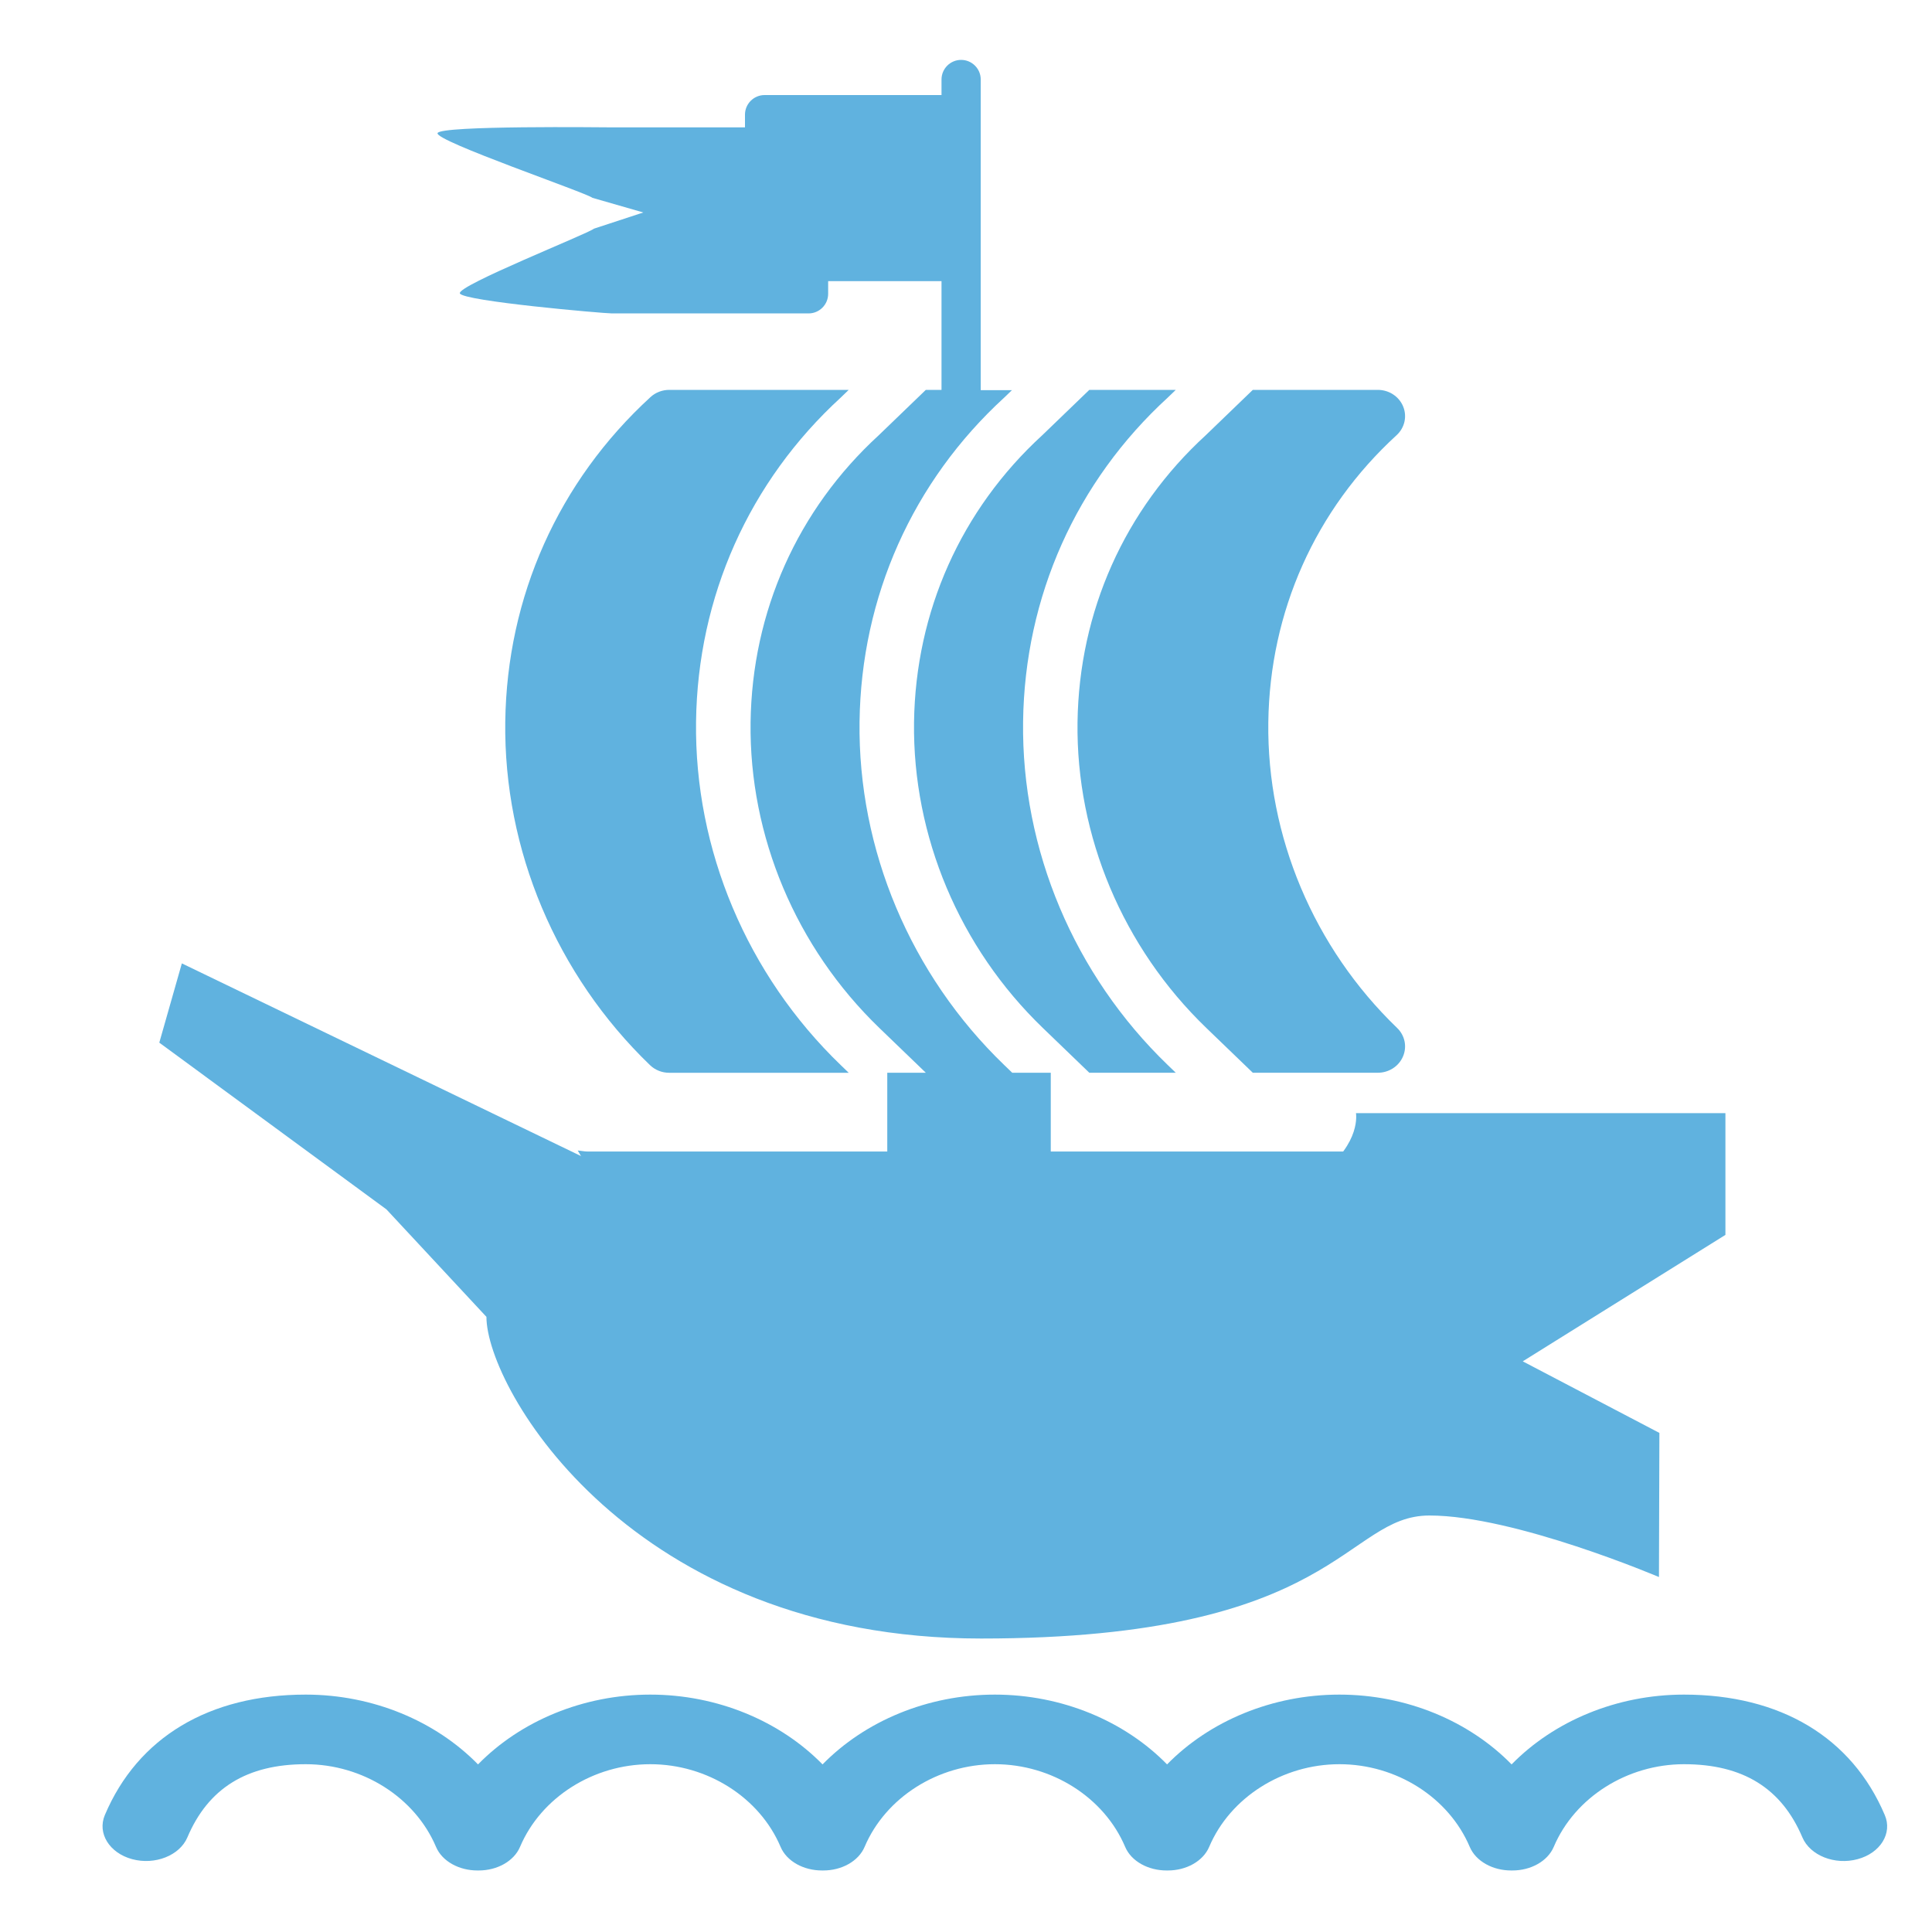
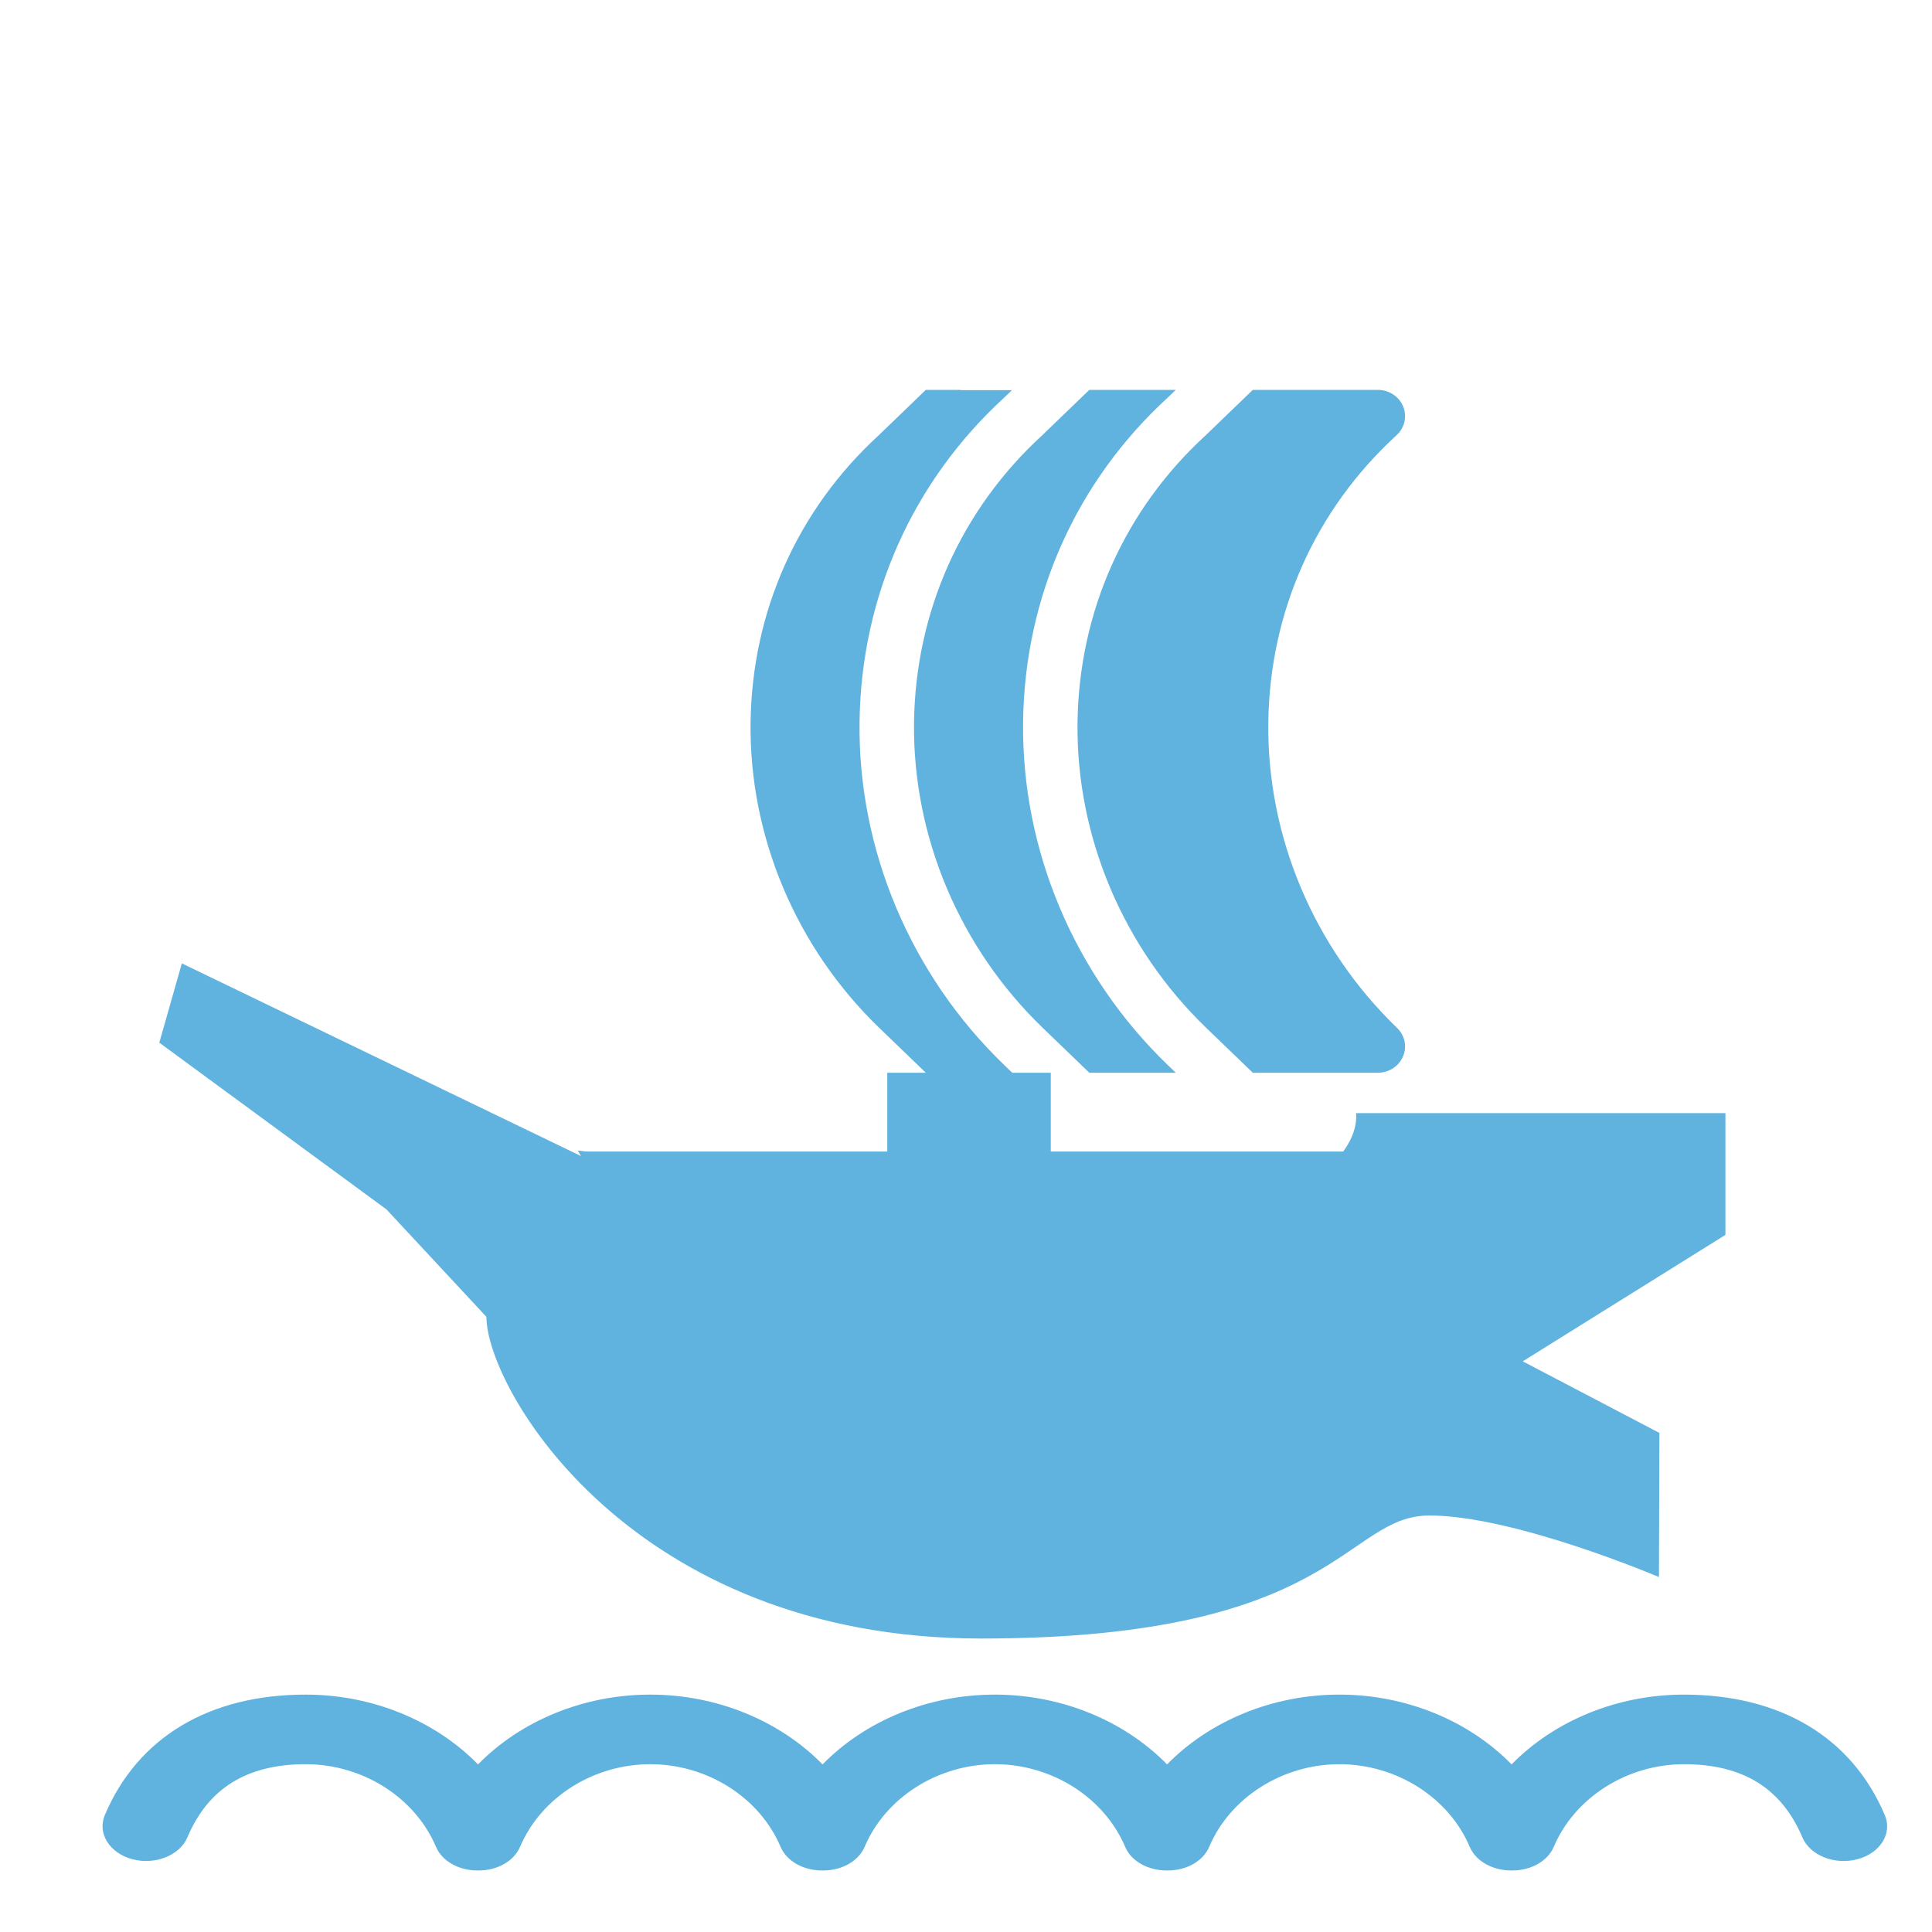
<svg xmlns="http://www.w3.org/2000/svg" version="1.1" id="Слой_2" x="0px" y="0px" viewBox="0 0 40 40" style="enable-background:new 0 0 40 40;" xml:space="preserve">
  <style type="text/css">
	.st0{fill:#60B2DF;}
</style>
  <g>
    <path class="st0" d="M17.963,28.529c-0.207,0.2-0.116,0.638,0.195,0.939   c0.311,0.3,0.767,0.388,0.974,0.187c0.208-0.2,0.117-0.639-0.195-0.938   c-0.197-0.191-0.454-0.296-0.667-0.296   C18.147,28.421,18.039,28.456,17.963,28.529z" />
-     <path class="st0" d="M28.967,28.529c-0.207,0.2-0.116,0.638,0.195,0.939   c0.311,0.3,0.767,0.387,0.974,0.187c0.208-0.2,0.117-0.639-0.195-0.938   c-0.197-0.191-0.454-0.296-0.667-0.296   C29.152,28.421,29.043,28.456,28.967,28.529z" />
    <path class="st0" d="M12.452,28.529c-0.207,0.2-0.116,0.638,0.195,0.939   c0.311,0.3,0.767,0.388,0.974,0.187c0.208-0.2,0.117-0.639-0.195-0.938   c-0.197-0.191-0.454-0.296-0.667-0.296   C12.637,28.421,12.528,28.456,12.452,28.529z" />
    <path class="st0" d="M23.474,28.529c-0.207,0.2-0.116,0.638,0.195,0.939   c0.311,0.3,0.767,0.388,0.974,0.187c0.208-0.2,0.117-0.639-0.195-0.938   c-0.197-0.191-0.454-0.296-0.667-0.296   C23.658,28.421,23.55,28.456,23.474,28.529z" />
    <g>
      <path class="st0" d="M30.488,23.841H21.755v-1.631h-0.798l-0.165-0.159    c-1.939-1.868-3.031-4.46-2.996-7.11c0.034-2.588,1.102-4.975,2.996-6.71    l0.159-0.153h-1.057V8.072h-0.726l-0.973,0.938    c-1.682,1.541-2.625,3.653-2.655,5.945c-0.031,2.358,0.941,4.664,2.665,6.327    l0.963,0.928h-0.798v1.631h-6.207c-0.069,0-0.133-0.017-0.201-0.02    c0.13,0.213,0.235,0.454,0.305,0.726c0.206,0.812,0.088,1.711-0.255,2.593    c0.367,0.004,0.733,0.003,1.101,0.009c0.205-0.376,0.554-0.684,1.081-0.842    c0.446-0.133,0.897-0.221,1.352-0.289c0.008-0,0.016-0.004,0.024-0.004    c1.849-0.275,3.755-0.095,5.623,0.003c0.016-0,0.031,0.002,0.048,0.003    c0.073,0.004,0.145,0.008,0.218,0.012c1.666,0.078,3.334,0.092,5,0.127    c0.222-0.193,0.561-0.191,0.775,0.015l0.001,0.001    c0.115,0.003,0.229,0.004,0.344,0.007c1.401-0.566,2.612-1.202,3.619-2.339    c0.004-0.07,0.012-0.139,0.017-0.209    C30.996,23.768,30.747,23.841,30.488,23.841z" />
    </g>
    <path class="st0" d="M24.178,8.231l0.165-0.159h-1.79l-0.973,0.938   c-1.682,1.541-2.625,3.653-2.656,5.945c-0.03,2.358,0.941,4.664,2.666,6.327   l0.963,0.928h1.79l-0.165-0.159c-1.939-1.868-3.031-4.46-2.996-7.11   C21.215,12.353,22.283,9.966,24.178,8.231z" />
    <path class="st0" d="M28.925,21.282c-1.725-1.662-2.697-3.969-2.666-6.327   c0.03-2.293,0.973-4.404,2.656-5.945c0.167-0.153,0.221-0.389,0.135-0.596   c-0.086-0.207-0.293-0.342-0.524-0.342h-2.588l-0.973,0.938   c-1.683,1.541-2.625,3.653-2.656,5.945c-0.031,2.358,0.941,4.665,2.666,6.327   l0.963,0.928h2.588c0.228,0,0.434-0.132,0.521-0.336   C29.135,21.671,29.087,21.437,28.925,21.282z" />
-     <path class="st0" d="M17.407,8.231l0.165-0.159h-3.716c-0.144,0-0.284,0.053-0.389,0.15   c-1.904,1.745-2.972,4.131-3.006,6.72c-0.035,2.65,1.057,5.242,2.996,7.11   c0.106,0.102,0.249,0.159,0.399,0.159h3.716l-0.165-0.159   c-1.939-1.868-3.031-4.46-2.996-7.11C14.444,12.353,15.512,9.967,17.407,8.231z" />
    <path class="st0" d="M21.011,25.52c-7.502,0-8.847-1.52-8.847-1.52l-8.399-4.054   l-0.467,1.641l4.703,3.452l2.07,2.225c0,1.481,2.992,6.66,10.242,6.66   c7.402,0,7.522-2.547,9.283-2.547s4.751,1.274,4.751,1.274l0.009-2.984   l-2.829-1.482l4.196-2.618v-2.521h-7.649C28.075,23.049,28.51,25.52,21.011,25.52   z" />
-     <path class="st0" d="M19.493,8.892c0.061-0.063,0.118-0.13,0.185-0.187   c0.096-0.082,0.199-0.156,0.308-0.22c0.081-0.048,0.164-0.097,0.25-0.134   c0.022-0.01,0.047-0.013,0.069-0.021V1.646c0-0.224-0.182-0.406-0.406-0.406   c-0.224,0-0.406,0.182-0.406,0.406v0.322H15.83c-0.224,0-0.406,0.182-0.406,0.406   v0.263h-2.753c-0.172,0-3.555-0.043-3.612,0.119s3.075,1.232,3.207,1.34   l1.053,0.303l-1.021,0.335C12.165,4.843,9.463,5.913,9.521,6.074   c0.058,0.161,2.978,0.415,3.15,0.415h4.069c0.224,0,0.406-0.182,0.406-0.406V5.821   h2.347V8.892z" />
    <path class="st0" d="M38.46,38.492c-0.472,0.128-0.984-0.075-1.144-0.452   c-0.432-1.019-1.233-1.514-2.45-1.514c-1.179,0-2.263,0.688-2.697,1.711   c-0.128,0.301-0.48,0.49-0.856,0.489c-0.005,0-0.01,0-0.015,0   c-0.004-0-0.007-0-0.011-0c-0.378,0.001-0.73-0.188-0.858-0.489   c-0.434-1.023-1.517-1.711-2.697-1.711c-1.179,0-2.263,0.688-2.697,1.711   c-0.128,0.301-0.479,0.49-0.856,0.489c-0.005,0-0.01,0-0.015,0   c-0.004-0-0.007-0-0.011-0c-0.378,0.001-0.731-0.188-0.858-0.489   c-0.434-1.023-1.517-1.711-2.697-1.711c-1.179,0-2.263,0.688-2.697,1.711   c-0.128,0.301-0.48,0.49-0.856,0.489c-0.005,0-0.01,0-0.015,0   c-0.004-0-0.007-0-0.011-0c-0.378,0.001-0.731-0.188-0.858-0.489   c-0.434-1.023-1.517-1.711-2.697-1.711s-2.263,0.688-2.697,1.711   c-0.128,0.301-0.48,0.49-0.856,0.489c-0.005,0-0.01,0-0.015,0   c-0.004-0-0.007-0-0.011-0c-0.378,0.001-0.731-0.188-0.858-0.489   c-0.434-1.023-1.517-1.711-2.697-1.711c-1.217,0-2.018,0.495-2.45,1.514   c-0.16,0.377-0.672,0.579-1.144,0.452c-0.472-0.128-0.725-0.537-0.565-0.914   c0.681-1.608,2.158-2.493,4.159-2.493c1.391,0,2.688,0.548,3.567,1.445   c0.878-0.897,2.176-1.445,3.566-1.445s2.688,0.548,3.567,1.445   c0.878-0.897,2.176-1.445,3.567-1.445c1.391,0,2.688,0.548,3.566,1.445   c0.878-0.897,2.176-1.445,3.567-1.445c1.391,0,2.688,0.548,3.566,1.445   c0.878-0.897,2.176-1.445,3.567-1.445c2.001,0,3.477,0.885,4.159,2.493   C39.185,37.955,38.932,38.365,38.46,38.492z" />
  </g>
</svg>